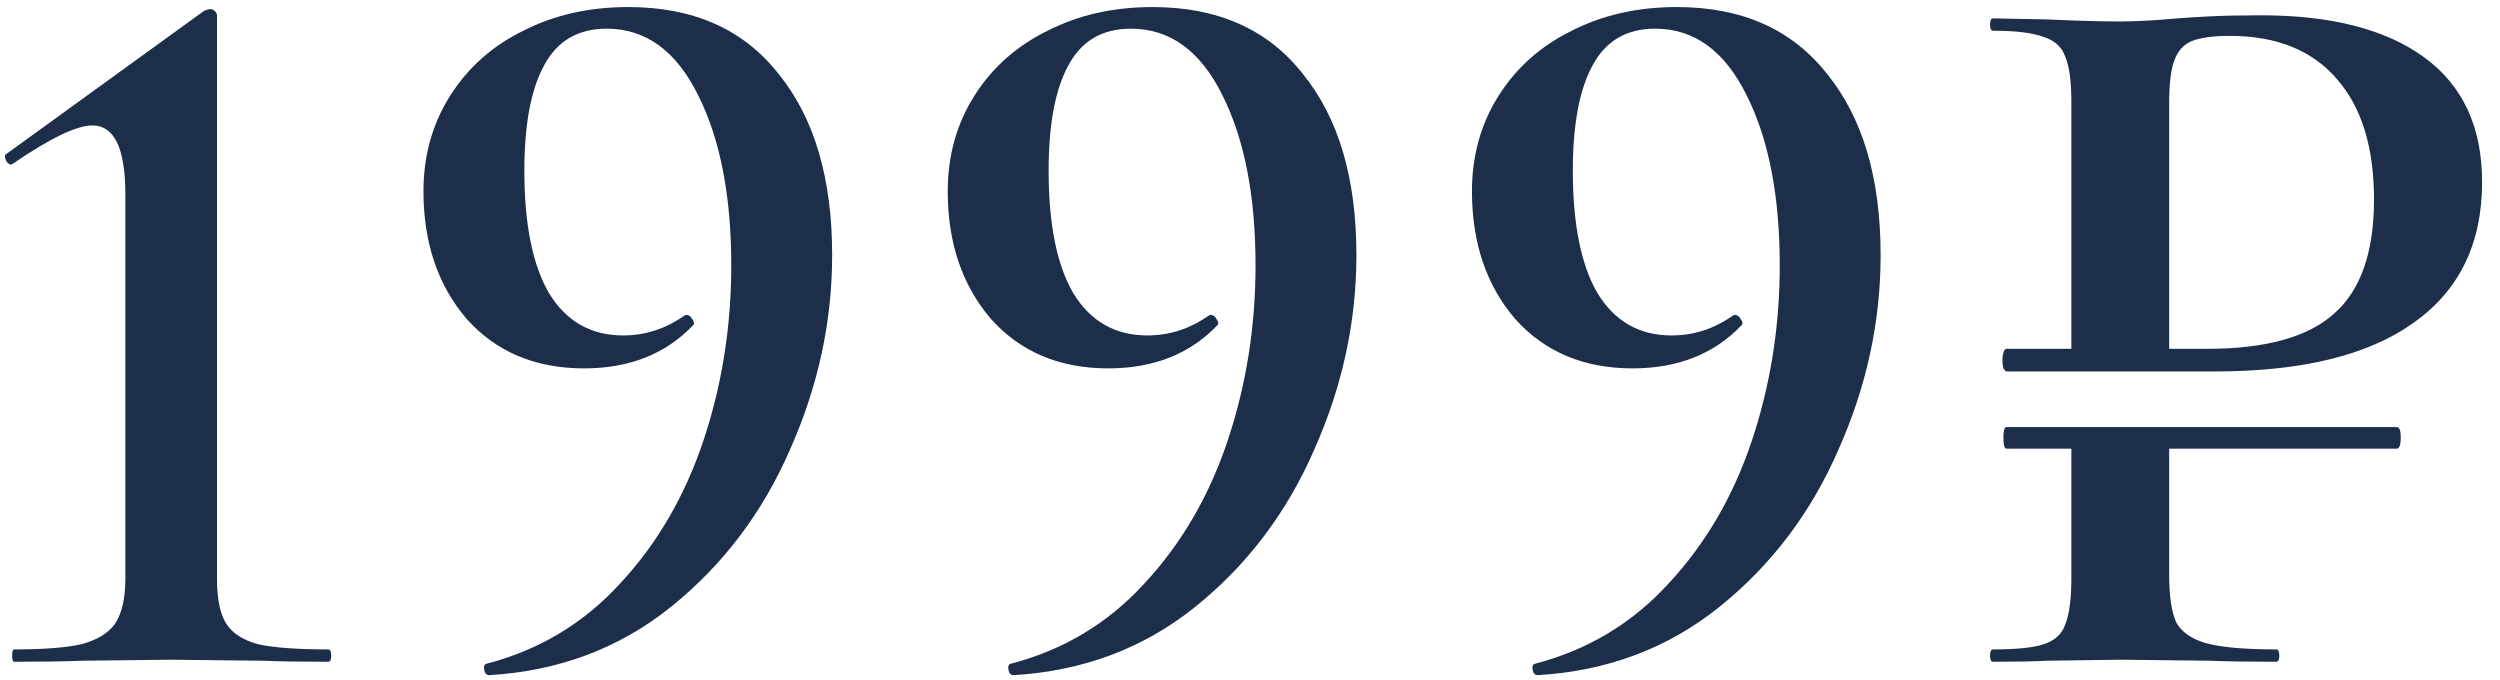
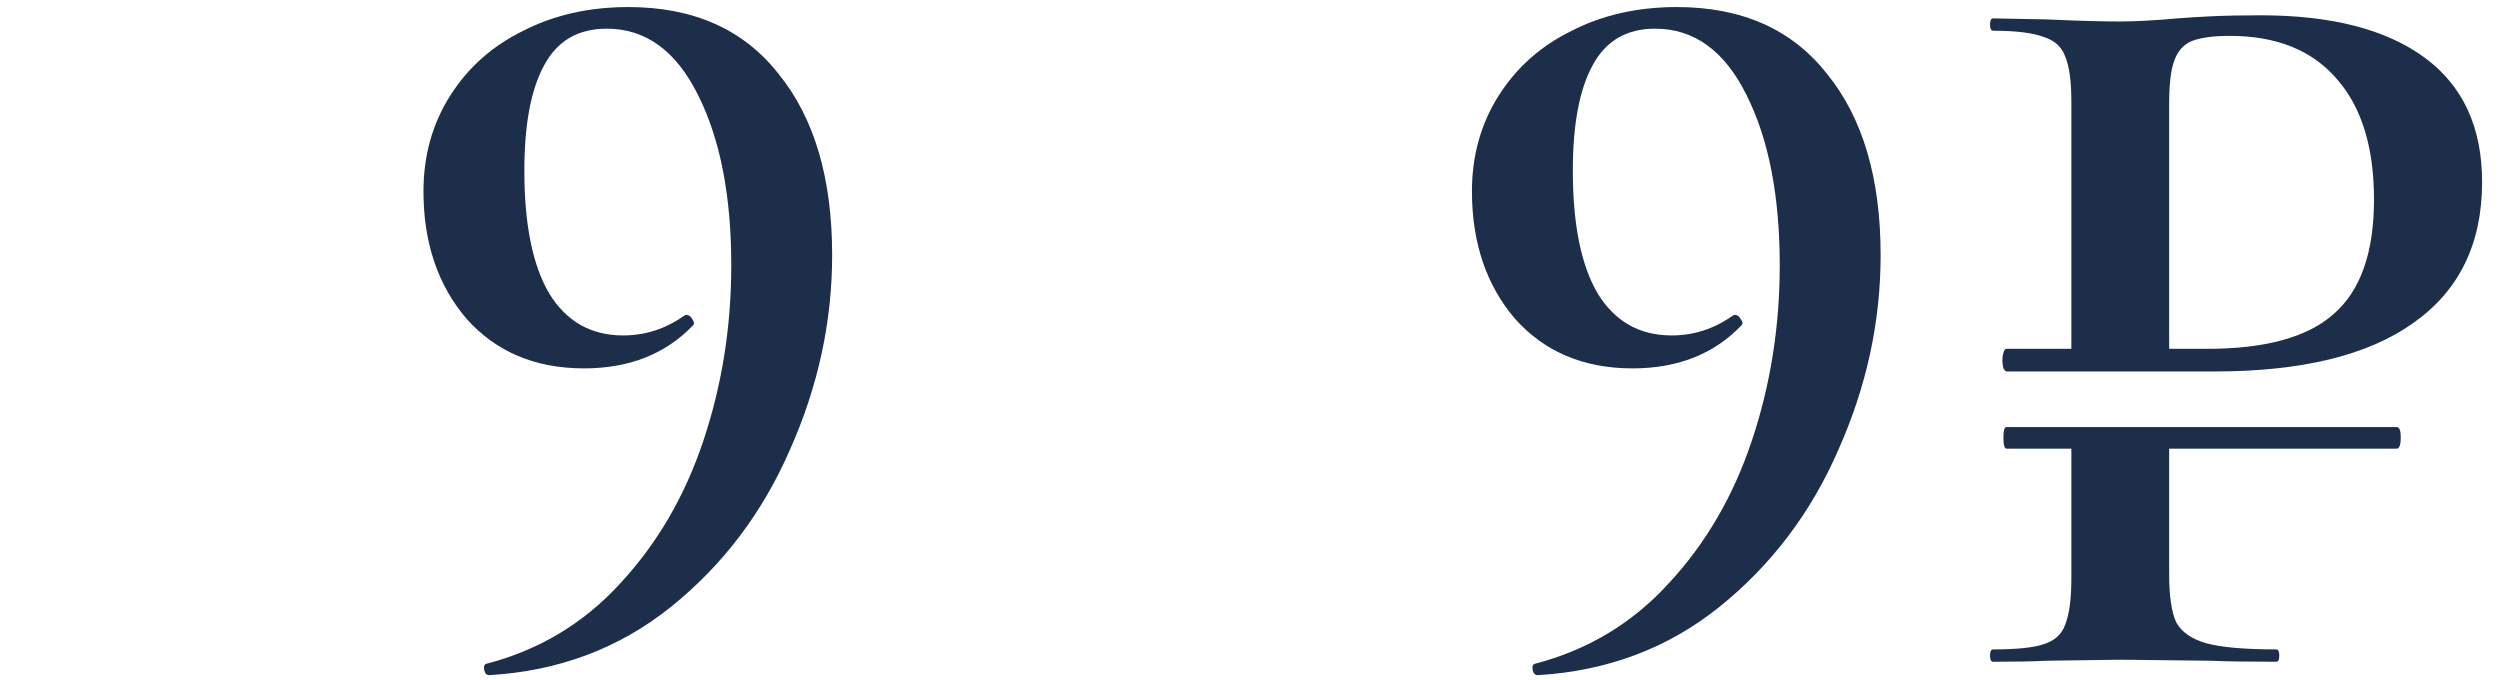
<svg xmlns="http://www.w3.org/2000/svg" width="136" height="37" viewBox="0 0 136 37" fill="none">
  <path d="M109.154 24.408C109.042 24.408 108.986 24.203 108.986 23.792C108.986 23.419 109.042 23.232 109.154 23.232H130.378C130.527 23.232 130.602 23.419 130.602 23.792C130.602 24.203 130.527 24.408 130.378 24.408H109.154ZM118.002 31.24C118.002 32.435 118.132 33.312 118.394 33.872C118.692 34.395 119.234 34.768 120.018 34.992C120.839 35.216 122.108 35.328 123.826 35.328C123.938 35.328 123.994 35.44 123.994 35.664C123.994 35.888 123.938 36 123.826 36C122.295 36 121.1 35.981 120.242 35.944L115.37 35.888L111.338 35.944C110.628 35.981 109.658 36 108.426 36C108.314 36 108.258 35.888 108.258 35.664C108.258 35.44 108.314 35.328 108.426 35.328C109.695 35.328 110.61 35.235 111.17 35.048C111.767 34.861 112.159 34.507 112.346 33.984C112.57 33.424 112.682 32.584 112.682 31.464V23.96H118.002V31.24ZM112.682 5.536C112.682 4.416 112.57 3.595 112.346 3.072C112.159 2.549 111.767 2.195 111.17 2.008C110.572 1.784 109.658 1.672 108.426 1.672C108.314 1.672 108.258 1.56 108.258 1.336C108.258 1.112 108.314 1 108.426 1L111.338 1.056C112.98 1.131 114.306 1.168 115.314 1.168C116.172 1.168 117.218 1.112 118.45 1C118.898 0.963 119.495 0.925 120.242 0.888C121.026 0.851 121.94 0.832 122.986 0.832C126.831 0.832 129.799 1.597 131.89 3.128C133.98 4.659 135.026 6.917 135.026 9.904C135.026 13.264 133.775 15.821 131.274 17.576C128.81 19.331 125.207 20.208 120.466 20.208H109.154C109.116 20.208 109.06 20.152 108.986 20.04C108.948 19.891 108.93 19.741 108.93 19.592C108.93 19.443 108.948 19.312 108.986 19.2C109.023 19.051 109.079 18.976 109.154 18.976H120.074C123.247 18.976 125.543 18.341 126.962 17.072C128.418 15.803 129.146 13.731 129.146 10.856C129.146 8.019 128.474 5.835 127.13 4.304C125.786 2.736 123.844 1.952 121.306 1.952C120.41 1.952 119.719 2.045 119.234 2.232C118.786 2.419 118.468 2.773 118.282 3.296C118.095 3.781 118.002 4.565 118.002 5.648V19.592H112.682V5.536Z" fill="#1C2E49" />
  <path d="M88.81 20.04C86.16 20.04 84.032 19.144 82.426 17.352C80.858 15.523 80.074 13.208 80.074 10.408C80.074 8.466 80.56 6.73 81.53 5.2C82.501 3.669 83.826 2.493 85.506 1.672C87.186 0.813 89.09 0.384 91.218 0.384C94.765 0.384 97.49 1.597 99.394 4.024C101.336 6.413 102.306 9.698 102.306 13.88C102.306 17.501 101.541 21.029 100.01 24.464C98.517 27.898 96.352 30.755 93.514 33.032C90.714 35.272 87.429 36.504 83.658 36.728C83.509 36.728 83.416 36.635 83.378 36.448C83.341 36.261 83.378 36.149 83.49 36.112C86.365 35.365 88.792 33.909 90.77 31.744C92.786 29.578 94.298 26.984 95.306 23.96C96.314 20.936 96.818 17.762 96.818 14.44C96.818 10.669 96.221 7.589 95.026 5.2C93.832 2.773 92.17 1.56 90.042 1.56C88.474 1.56 87.336 2.232 86.626 3.576C85.917 4.882 85.562 6.786 85.562 9.288C85.562 12.2 86.01 14.421 86.906 15.952C87.84 17.483 89.184 18.248 90.938 18.248C92.133 18.248 93.234 17.893 94.242 17.184L94.354 17.128C94.504 17.128 94.616 17.203 94.69 17.352C94.802 17.501 94.821 17.613 94.746 17.688C93.253 19.256 91.274 20.04 88.81 20.04Z" fill="#1C2E49" />
-   <path d="M60.293 20.04C57.642 20.04 55.514 19.144 53.909 17.352C52.341 15.523 51.557 13.208 51.557 10.408C51.557 8.466 52.042 6.73 53.013 5.2C53.983 3.669 55.309 2.493 56.989 1.672C58.669 0.813 60.573 0.384 62.701 0.384C66.247 0.384 68.973 1.597 70.877 4.024C72.818 6.413 73.789 9.698 73.789 13.88C73.789 17.501 73.023 21.029 71.493 24.464C69.999 27.898 67.834 30.755 64.997 33.032C62.197 35.272 58.911 36.504 55.141 36.728C54.991 36.728 54.898 36.635 54.861 36.448C54.823 36.261 54.861 36.149 54.973 36.112C57.847 35.365 60.274 33.909 62.253 31.744C64.269 29.578 65.781 26.984 66.789 23.96C67.797 20.936 68.301 17.762 68.301 14.44C68.301 10.669 67.703 7.589 66.509 5.2C65.314 2.773 63.653 1.56 61.525 1.56C59.957 1.56 58.818 2.232 58.109 3.576C57.399 4.882 57.045 6.786 57.045 9.288C57.045 12.2 57.493 14.421 58.389 15.952C59.322 17.483 60.666 18.248 62.421 18.248C63.615 18.248 64.717 17.893 65.725 17.184L65.837 17.128C65.986 17.128 66.098 17.203 66.173 17.352C66.285 17.501 66.303 17.613 66.229 17.688C64.735 19.256 62.757 20.04 60.293 20.04Z" fill="#1C2E49" />
  <path d="M31.773 20.04C29.122 20.04 26.994 19.144 25.389 17.352C23.821 15.523 23.037 13.208 23.037 10.408C23.037 8.466 23.522 6.73 24.493 5.2C25.464 3.669 26.789 2.493 28.469 1.672C30.149 0.813 32.053 0.384 34.181 0.384C37.728 0.384 40.453 1.597 42.357 4.024C44.298 6.413 45.269 9.698 45.269 13.88C45.269 17.501 44.504 21.029 42.973 24.464C41.48 27.898 39.314 30.755 36.477 33.032C33.677 35.272 30.392 36.504 26.621 36.728C26.472 36.728 26.378 36.635 26.341 36.448C26.304 36.261 26.341 36.149 26.453 36.112C29.328 35.365 31.754 33.909 33.733 31.744C35.749 29.578 37.261 26.984 38.269 23.96C39.277 20.936 39.781 17.762 39.781 14.44C39.781 10.669 39.184 7.589 37.989 5.2C36.794 2.773 35.133 1.56 33.005 1.56C31.437 1.56 30.298 2.232 29.589 3.576C28.88 4.882 28.525 6.786 28.525 9.288C28.525 12.2 28.973 14.421 29.869 15.952C30.802 17.483 32.146 18.248 33.901 18.248C35.096 18.248 36.197 17.893 37.205 17.184L37.317 17.128C37.466 17.128 37.578 17.203 37.653 17.352C37.765 17.501 37.784 17.613 37.709 17.688C36.216 19.256 34.237 20.04 31.773 20.04Z" fill="#1C2E49" />
-   <path d="M0.772 36C0.697 36 0.66 35.888 0.66 35.664C0.66 35.44 0.697 35.328 0.772 35.328C2.377 35.328 3.59 35.235 4.412 35.048C5.27 34.824 5.886 34.451 6.26 33.928C6.633 33.368 6.82 32.547 6.82 31.464V10.576C6.82 8.075 6.222 6.824 5.028 6.824C4.169 6.824 2.732 7.515 0.716 8.896L0.604 8.952C0.492 8.952 0.398 8.877 0.324 8.728C0.249 8.541 0.249 8.429 0.324 8.392L11.076 0.608C11.225 0.533 11.356 0.496 11.468 0.496C11.542 0.496 11.617 0.533 11.692 0.608C11.766 0.683 11.804 0.757 11.804 0.832V31.464C11.804 32.584 11.972 33.405 12.308 33.928C12.644 34.451 13.222 34.824 14.044 35.048C14.902 35.235 16.172 35.328 17.852 35.328C17.964 35.328 18.02 35.44 18.02 35.664C18.02 35.888 17.964 36 17.852 36C16.358 36 15.182 35.981 14.324 35.944L9.284 35.888L4.412 35.944C3.516 35.981 2.302 36 0.772 36Z" fill="#1C2E49" />
</svg>